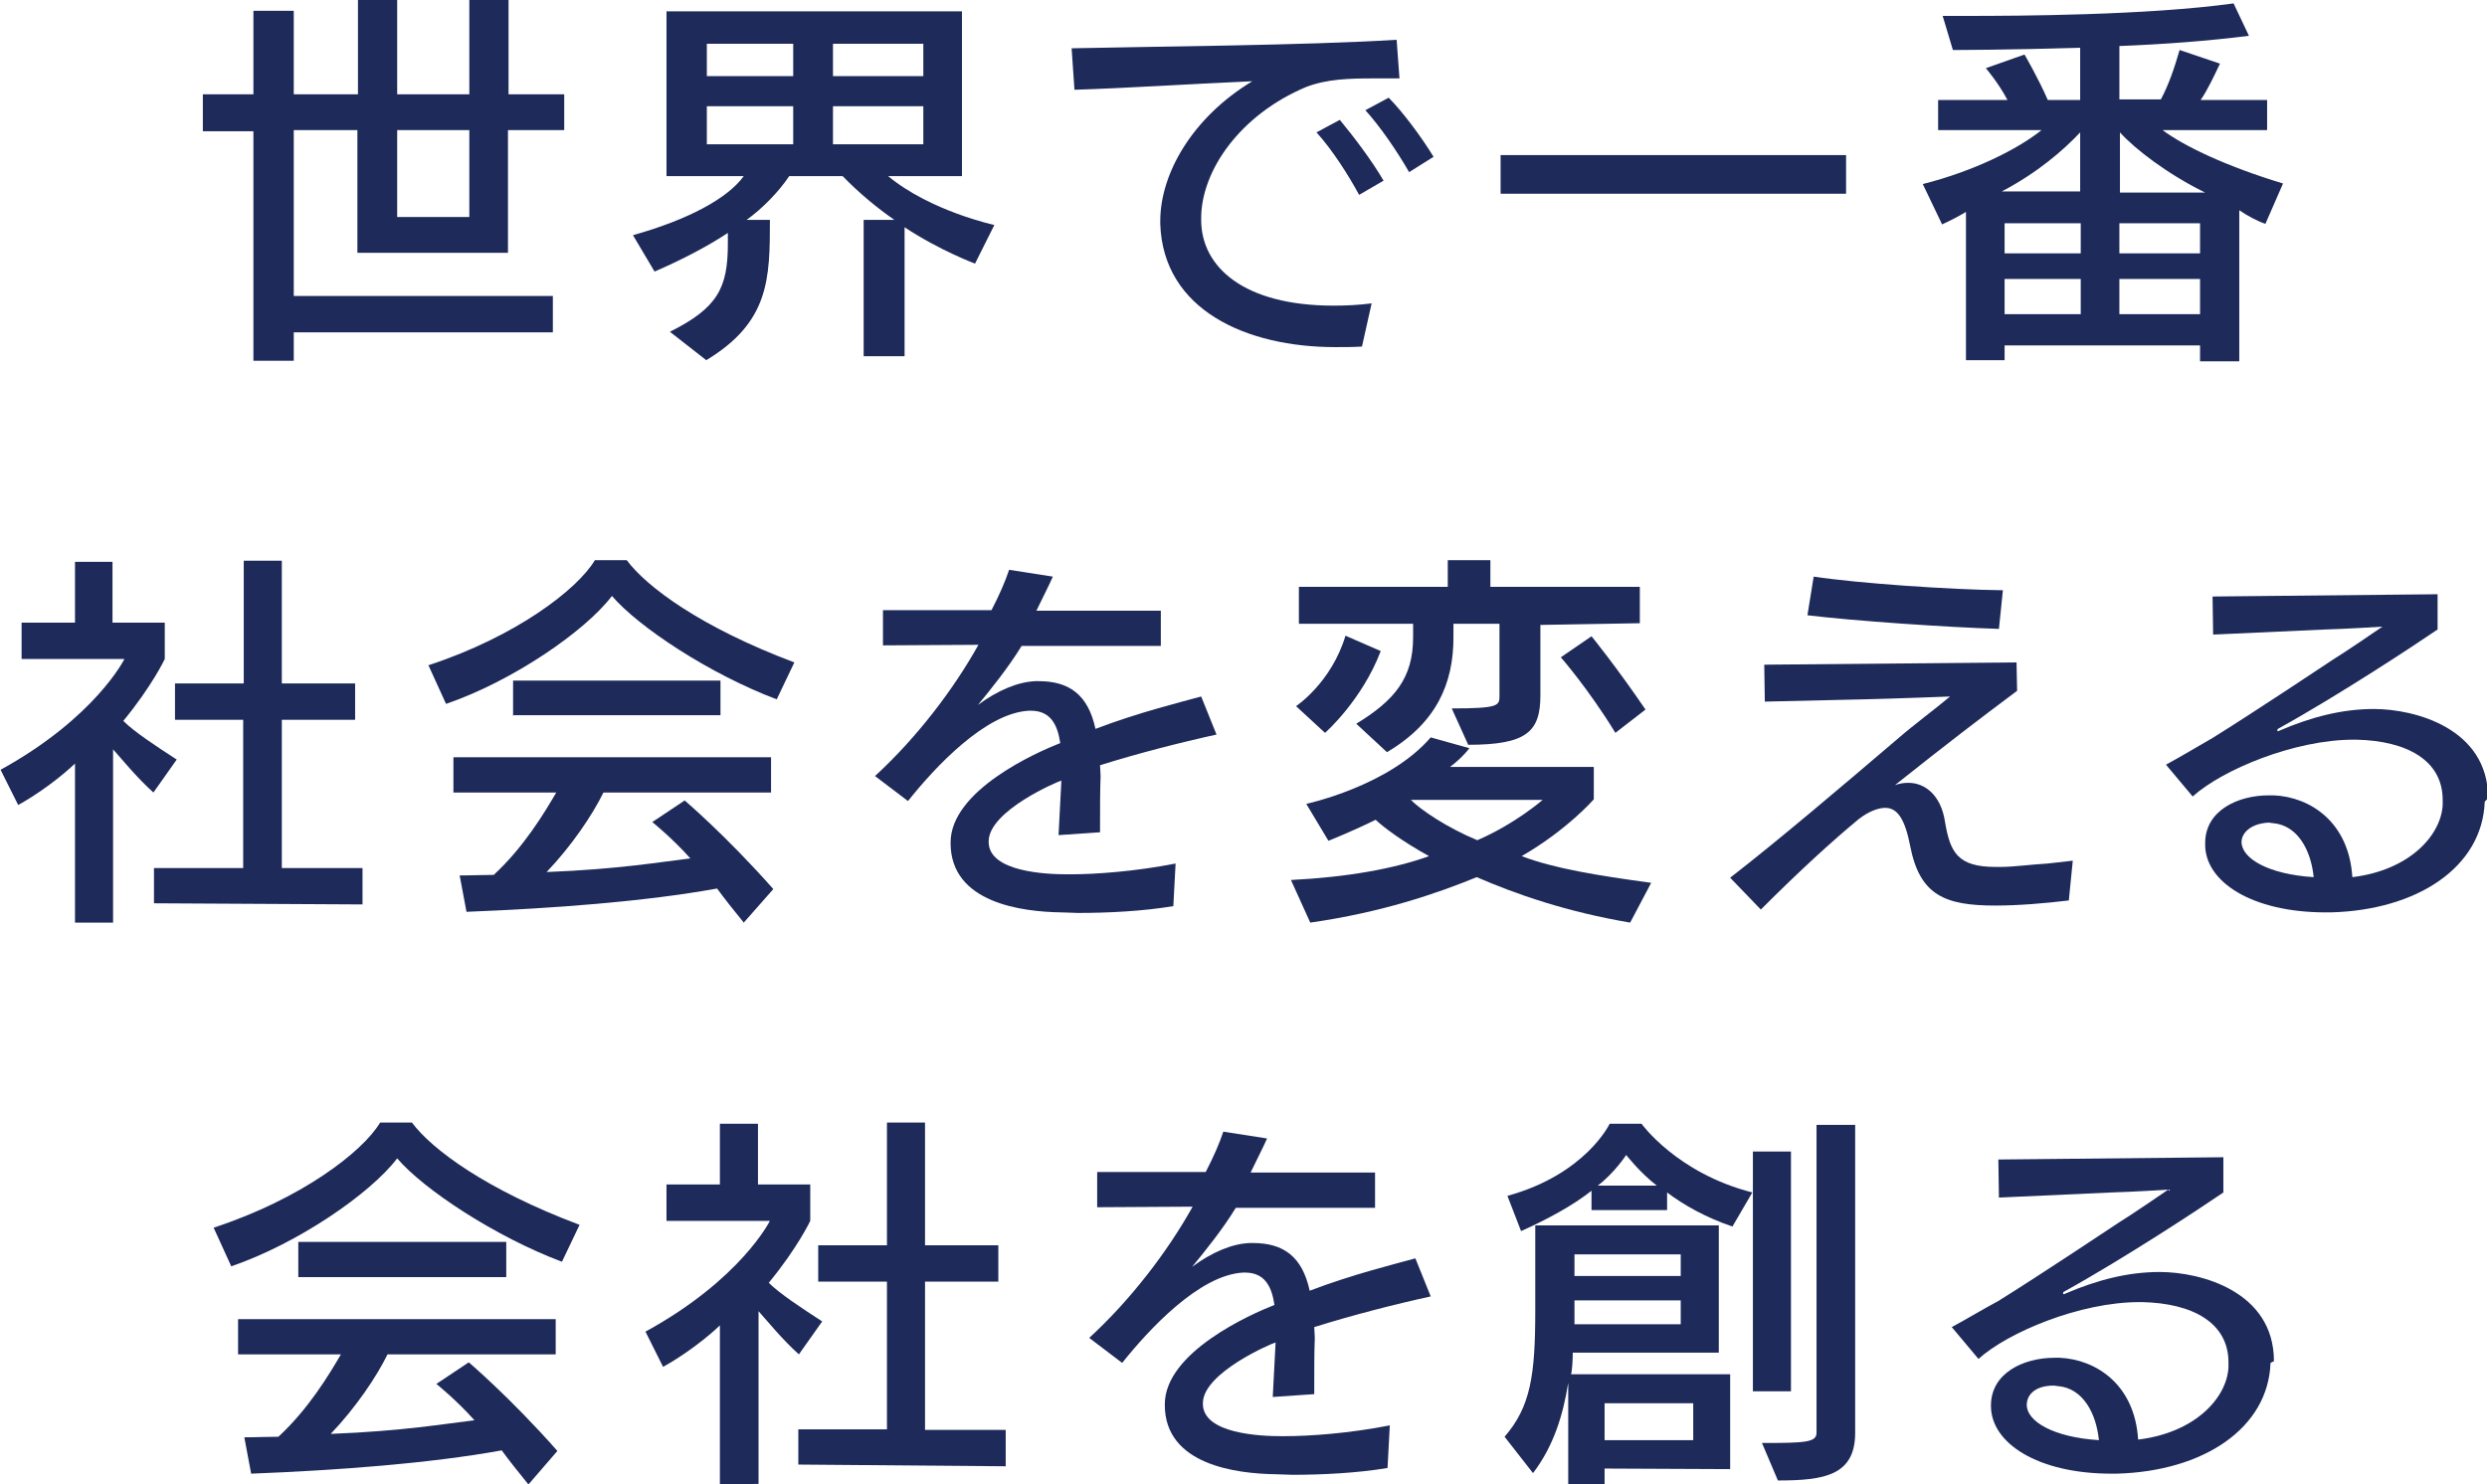
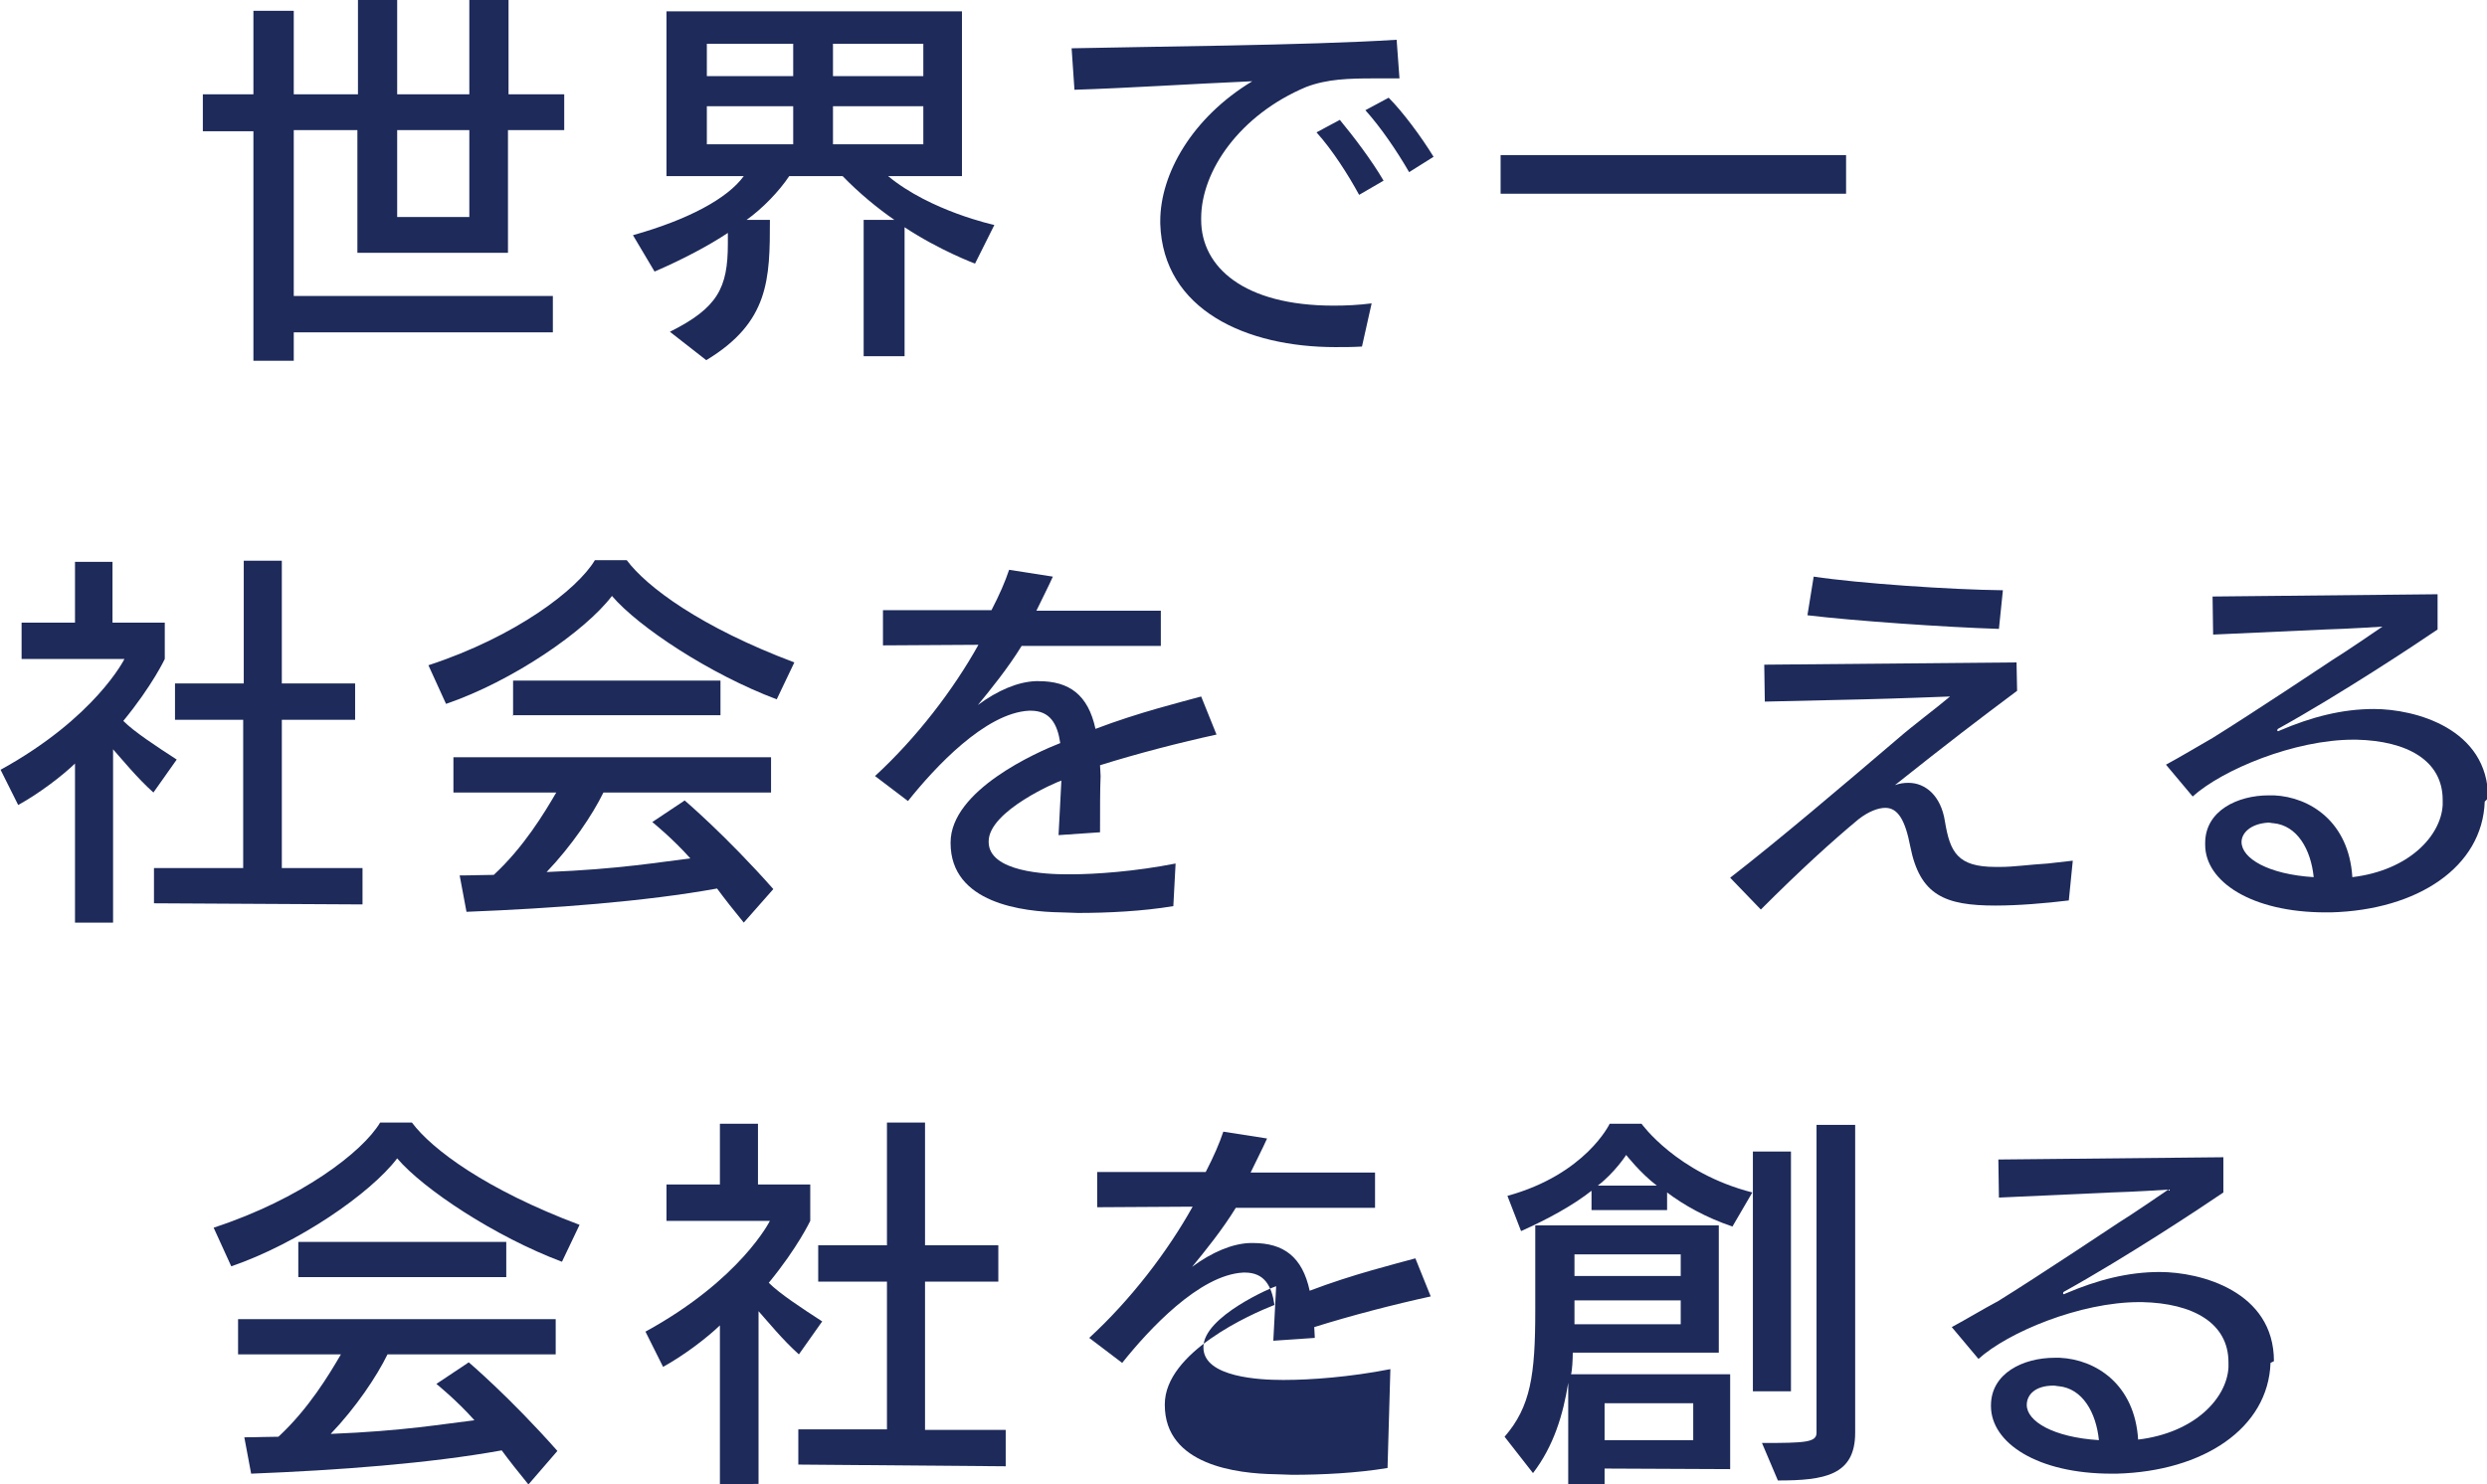
<svg xmlns="http://www.w3.org/2000/svg" version="1.1" id="レイヤー_1" x="0px" y="0px" width="437.7px" height="261.3px" viewBox="36.2 792 437.7 261.3" enable-background="new 36.2 792 437.7 261.3" xml:space="preserve">
  <g>
    <g>
      <path fill="#1D2A5A" d="M87.9,850.5v5h-7.1v-40.4h-8.9v-6.5h8.9v-14.7h7.1v14.7h11.3V792h6.9v16.6h12.7V792h6.9v16.6h9.8v6.3h-9.9    v21.6H99.1v-21.6H87.9v29.2h45.6v6.4L87.9,850.5L87.9,850.5z M118.8,814.9h-12.7v15.3h12.7V814.9z" />
      <path fill="#1D2A5A" d="M188.2,854.7v-24h5.4c-2.9-2-6.2-4.7-9.1-7.7h-9.4c-1.8,2.7-4.7,5.7-7.5,7.7h4.1c0,10.4-0.1,18-11.2,24.7    l-6.4-5c8.4-4.2,10.2-7.7,10.2-15.5v-1.9c-3.3,2.2-8,4.7-12.9,6.8l-3.8-6.4c9.6-2.7,16.6-6.4,19.5-10.4h-13.6v-29h52v29h-13    c7.5,6.2,18.7,8.6,18.7,8.6l-3.4,6.8c0,0-6.2-2.3-12.4-6.4v22.7L188.2,854.7L188.2,854.7z M175.8,799.7h-15.2v5.7h15.2V799.7z     M175.8,810.7h-15.2v6.7h15.2V810.7z M198.7,799.7h-15.9v5.7h15.9V799.7z M198.7,810.7h-15.9v6.7h15.9V810.7z" />
      <path fill="#1D2A5A" d="M275.9,853c-1.6,0.1-3.1,0.1-4.7,0.1c-15.6,0-30.3-6.5-30.8-21.7v-0.5c0-8.3,5.6-18.2,16.2-24.6    c-11.3,0.5-21.9,1.2-31.3,1.5l-0.5-7.3c13-0.3,41.4-0.5,57.2-1.5l0.5,6.8H278c-4.4,0-8.2,0.1-11.9,1.5    c-11.7,4.9-18.5,14.8-18.5,23.1v0.3c0,8.3,7.5,15.1,23.3,15.1c2.2,0,4.4-0.1,6.7-0.4L275.9,853z M275.4,826.3    c-1.9-3.5-4.7-7.9-7.5-11l4.1-2.2c2.4,2.9,5.6,7.1,7.7,10.7L275.4,826.3z M284.2,822.3c-2.2-3.8-5-7.9-7.7-10.9l4.1-2.2    c2.4,2.4,5.7,6.8,7.9,10.4L284.2,822.3z" />
      <path fill="#1D2A5A" d="M300.3,826.1v-6.8h60.8v6.8H300.3z" />
-       <path fill="#1D2A5A" d="M423.4,855.4v-2.6H389v2.6h-6.8v-26.1c-1.5,0.9-2.7,1.5-4.2,2.2l-3.4-7.1c9.1-2.3,16.8-6.2,20.9-9.5h-18.2    v-5.3h12.2c-1.5-2.9-3.8-5.6-3.8-5.6l6.8-2.4c0,0,2.4,4.1,4.1,8h5.7v-9.2c-12.7,0.4-22.4,0.4-22.4,0.4l-1.8-6h4.1    c9.2,0,31.9-0.1,47.1-2.2l2.7,5.7c-7.1,0.9-15,1.5-22.8,1.8v9.4h7.3c1.4-2.6,2.4-5.6,3.3-8.7l7.1,2.4c-0.9,1.9-2.2,4.7-3.4,6.4    h11.7v5.3h-18.4c3.9,2.9,11.3,6.4,21.2,9.4l-3.1,7.1c-1.5-0.5-3.3-1.5-4.6-2.4v26.6h-6.9L423.4,855.4L423.4,855.4z M402.3,815.3    c-2.9,3.1-7.5,7.1-13.8,10.4h13.8V815.3z M402.5,831.3H389v5.3h13.4V831.3z M402.5,841.1H389v6.2h13.4V841.1z M423.4,831.3h-14.2    v5.3h14.2V831.3z M423.4,841.1h-14.2v6.2h14.2V841.1z M424.3,825.9c-6.7-3.3-12.4-7.7-15-10.6v10.6H424.3z" />
    </g>
    <path fill="#1D2A5A" d="M49.4,954.4v-28c-2.3,2.2-6.2,5.2-10,7.3l-3.1-6.2C53,918.3,58.1,908,58.1,908H40v-6.4h9.4v-10.7H56v10.7   h9.2v6.4c0,0-2.2,4.7-7.3,10.9c1.9,1.9,5.7,4.4,9.4,6.8l-4.1,5.8c-2.9-2.6-5.4-5.7-7.1-7.6v30.5H49.4L49.4,954.4z M63.3,951v-6.2   h15.7v-26.1H67v-6.4h12.1v-21.6h6.7v21.6h12.9v6.4H85.8v26.1H100v6.4L63.3,951z" />
    <path fill="#1D2A5A" d="M172.9,915.1c-11.7-4.4-24.3-12.7-29-18.2c-4.7,6.2-17.5,15-29.2,19l-3.1-6.8c15.3-5,26.2-13.3,29.3-18.5   h5.6c3.5,4.7,13,11.8,29.5,18L172.9,915.1z M167.1,954.4c-1.8-2.2-3.3-4.1-4.7-6c-12.7,2.3-28.8,3.5-44.1,4.1l-1.2-6.4   c2.2,0,4.1-0.1,6-0.1c5.3-4.9,8.9-10.9,11-14.5H116v-6.2h55.9v6.2h-29.5c-1.9,3.9-5.6,9.4-10,14c12.8-0.5,20.2-1.8,25.3-2.4   c-3.1-3.5-6.7-6.4-6.7-6.4l5.7-3.8c0,0,7.3,6.2,15.6,15.6L167.1,954.4z M126.5,918v-6.2H163v6.1h-36.6L126.5,918L126.5,918z" />
    <path fill="#1D2A5A" d="M242.7,951.5c-5.4,0.9-11.5,1.2-16.8,1.2c-0.9,0-1.9-0.1-2.9-0.1c-6.8-0.1-19.5-1.6-19.5-12.2v-0.1   c0-9.2,15.2-15.9,19.3-17.5c-0.5-3.4-1.8-5.7-5.2-5.7h-0.3c-7.7,0.4-16.6,10-21.3,15.9l-5.8-4.4c7.3-6.7,13.8-15.2,18.2-23.1   l-16.8,0.1v-6.2h19.1c1.4-2.7,2.4-5,3.1-7.1l7.7,1.2c-0.9,2-1.9,3.9-2.9,6h21.9v6.2h-24.5c-2.4,3.9-5.4,7.6-7.7,10.4   c3.5-2.6,7.1-4.1,10.2-4.2h0.5c5.4,0,8.7,2.4,10,8.4c7.6-2.9,15-4.7,18.6-5.7l2.7,6.7c-6.4,1.4-13.8,3.3-20.5,5.4   c0,0.5,0.1,1.2,0.1,1.9c-0.1,2.4-0.1,5.7-0.1,9.9l-7.3,0.5l0.5-9.6c-0.5,0.1-12.8,5.3-12.8,10.7v0.1c0,5.3,10.2,5.7,13.8,5.7h0.6   c4.4,0,11.4-0.5,18.5-1.9L242.7,951.5z" />
-     <path fill="#1D2A5A" d="M323.1,954.4c-11.2-1.9-20.1-5-27-8c-7.1,2.9-16.7,6.2-29.3,8l-3.4-7.5c10-0.5,18.2-2,24.3-4.2   c-4.7-2.6-7.9-5-9.4-6.4c-3.8,1.9-8.3,3.7-8.3,3.7l-3.9-6.5c0,0,14.5-3.1,21.9-11.7l6.8,1.9c-0.9,1.2-2.2,2.4-3.4,3.3h25.3v5.7   c0,0-4.7,5.4-12.7,10c5.8,2.2,13.3,3.4,22.8,4.7L323.1,954.4z M264.3,916.3c0,0,6.2-4.1,8.7-12.4l6.2,2.7   c-3.3,8.7-9.8,14.4-9.8,14.4L264.3,916.3z M307.3,902v12.4c0,6.4-2.4,8.7-12.7,8.7l-2.9-6.4c8.3,0,8.4-0.5,8.4-2.2v-12.7H292v2.4   c0,8-2.9,15-11.7,20.2l-5.4-5c6.7-4.1,10-8,10-15.2v-2.4h-20.1v-6.5H291v-4.7h7.5v4.7h26.3v6.4L307.3,902L307.3,902z M284.5,932.8   c1.8,1.8,6.4,4.9,11.7,7.1c6.7-2.9,11.5-7.1,11.5-7.1H284.5z M320.5,921c-4.7-7.7-9.6-13.3-9.6-13.3l5.4-3.7c0,0,4.4,5.4,9.5,12.9   L320.5,921z" />
    <path fill="#1D2A5A" d="M400.3,950.5c-4.1,0.5-8.9,0.9-12.9,0.9c-8.9,0-13.3-1.8-15-10.4c-0.9-4.7-2.2-6.8-4.4-6.8   c-1.2,0-2.9,0.6-4.7,2c-4.7,3.9-10.2,8.9-17.2,15.9l-5.4-5.6c8.4-6.5,19.8-16.2,29.3-24.3c3.1-2.7,6.8-5.4,9.4-7.6   c0,0-10.4,0.4-15.2,0.5l-17.4,0.4l-0.1-6.5l44.4-0.4l0.1,5c-6.7,5-12.2,9.2-21.5,16.6c0.9-0.3,1.5-0.4,2.4-0.4   c2.9,0,5.7,2.2,6.4,6.8c0.9,5.4,2.2,8,8.9,8h0.9c2.3,0,5-0.4,8.3-0.6l4.4-0.5L400.3,950.5z M388,902.7c-9.4-0.3-25.4-1.4-33.7-2.4   l1.1-6.8c8,1.2,24.2,2.3,33.3,2.4L388,902.7z" />
    <path fill="#1D2A5A" d="M473.5,933.1c-0.4,11.5-11.8,19.1-27.1,19.5h-0.9c-13,0-21.2-5.4-21.2-11.9v-0.3c0-5.7,5.7-8.4,11.2-8.4   h0.9c6.4,0.3,13.2,4.7,13.8,14.4c10-1.2,15.6-7.3,15.9-12.7v-0.9c0-6.9-6.2-10.4-15.2-10.6h-0.5c-10.4,0-23.1,5.3-28.3,10l-4.7-5.6   c2.6-1.4,5.4-3.1,8.2-4.7c7.1-4.4,21.2-13.8,21.2-13.8c2-1.2,8.7-5.8,8.7-5.8s-6.2,0.4-10,0.5l-19.8,0.9l-0.1-6.7l39.6-0.4v6.2   c-3.8,2.6-17.1,11.4-28.1,17.5c-0.1,0.1-0.1,0.1-0.1,0.3c0,0.1,0,0.1,0.1,0.1c0.1,0,0.1,0,0.3-0.1c5.6-2.4,11-3.8,16.6-3.8   c7.2,0,20.1,3.4,20.1,15.7L473.5,933.1L473.5,933.1z M430.7,940.2c0,2.9,4.7,5.7,12.7,6.2c-0.5-4.9-2.9-9.1-7.1-9.5   c-0.3,0-0.5-0.1-0.9-0.1C432.2,937,430.7,938.7,430.7,940.2L430.7,940.2z" />
    <g>
      <path fill="#1D2A5A" d="M135.1,1014.1c-11.7-4.4-24.3-12.7-29-18.2c-4.7,6.2-17.5,15-29.2,19l-3.1-6.8c15.3-5,26.2-13.3,29.3-18.5    h5.6c3.5,4.7,13,11.8,29.5,18L135.1,1014.1z M129.2,1053.3c-1.8-2.2-3.3-4.1-4.7-6c-12.7,2.3-28.8,3.5-44.1,4.1l-1.2-6.4    c2.2,0,4.1-0.1,6-0.1c5.3-4.9,8.9-10.9,11-14.5H78.1v-6.2H134v6.2h-29.6c-1.9,3.9-5.6,9.4-10,14c12.8-0.5,20.2-1.8,25.3-2.4    c-3.1-3.5-6.7-6.4-6.7-6.4l5.7-3.8c0,0,7.3,6.2,15.6,15.6L129.2,1053.3z M88.7,1016.8v-6.2h36.6v6.2H88.7z" />
      <path fill="#1D2A5A" d="M162.9,1053.3v-28c-2.3,2.2-6.2,5.2-10,7.3l-3.1-6.2c16.8-9.2,21.9-19.5,21.9-19.5h-18.2v-6.4h9.4v-10.7    h6.7v10.7h9.2v6.4c0,0-2.2,4.7-7.3,10.9c1.9,1.9,5.7,4.4,9.4,6.8l-4.1,5.8c-2.9-2.6-5.4-5.7-7.1-7.6v30.4L162.9,1053.3    L162.9,1053.3z M176.7,1049.8v-6.2h15.6v-26h-12.1v-6.4h12.1v-21.6h6.7v21.6h12.9v6.4H199v26.1h14.2v6.4L176.7,1049.8z" />
-       <path fill="#1D2A5A" d="M280.4,1050.4c-5.4,0.9-11.5,1.2-16.8,1.2c-0.9,0-1.9-0.1-2.9-0.1c-6.8-0.1-19.5-1.6-19.5-12.2v-0.1    c0-9.2,15.2-15.9,19.3-17.5c-0.5-3.4-1.8-5.7-5.2-5.7h-0.3c-7.7,0.4-16.6,10-21.3,15.9l-5.8-4.4c7.3-6.7,13.8-15.2,18.2-23.1    l-16.8,0.1v-6.2h19.1c1.4-2.7,2.4-5,3.1-7.1l7.7,1.2c-0.9,2-1.9,3.9-2.9,6h21.9v6.2h-24.5c-2.4,3.9-5.4,7.6-7.7,10.4    c3.5-2.6,7.1-4.1,10.2-4.2h0.5c5.4,0,8.7,2.4,10,8.4c7.6-2.9,15-4.7,18.6-5.7l2.7,6.7c-6.4,1.4-13.8,3.3-20.5,5.4    c0,0.5,0.1,1.2,0.1,1.9c-0.1,2.4-0.1,5.7-0.1,9.9l-7.3,0.5l0.5-9.6c-0.5,0.1-12.8,5.3-12.8,10.7v0.1c0,5.3,10.2,5.7,13.8,5.7h0.6    c4.4,0,11.4-0.5,18.5-1.9L280.4,1050.4z" />
+       <path fill="#1D2A5A" d="M280.4,1050.4c-5.4,0.9-11.5,1.2-16.8,1.2c-0.9,0-1.9-0.1-2.9-0.1c-6.8-0.1-19.5-1.6-19.5-12.2v-0.1    c0-9.2,15.2-15.9,19.3-17.5c-0.5-3.4-1.8-5.7-5.2-5.7h-0.3c-7.7,0.4-16.6,10-21.3,15.9l-5.8-4.4c7.3-6.7,13.8-15.2,18.2-23.1    l-16.8,0.1v-6.2h19.1c1.4-2.7,2.4-5,3.1-7.1l7.7,1.2c-0.9,2-1.9,3.9-2.9,6h21.9v6.2h-24.5c-2.4,3.9-5.4,7.6-7.7,10.4    c3.5-2.6,7.1-4.1,10.2-4.2h0.5c5.4,0,8.7,2.4,10,8.4c7.6-2.9,15-4.7,18.6-5.7l2.7,6.7c-6.4,1.4-13.8,3.3-20.5,5.4    c0,0.5,0.1,1.2,0.1,1.9l-7.3,0.5l0.5-9.6c-0.5,0.1-12.8,5.3-12.8,10.7v0.1c0,5.3,10.2,5.7,13.8,5.7h0.6    c4.4,0,11.4-0.5,18.5-1.9L280.4,1050.4z" />
      <path fill="#1D2A5A" d="M318.6,1050.5v2.9h-6.4v-18c-0.9,5.7-2.6,11.2-6.2,15.9l-5-6.4c4.6-5.3,5.4-10.9,5.4-22.2v-15h32.3v22.4    h-25.7c0,1.1-0.1,3.1-0.3,3.8h28v16.7L318.6,1050.5z M341.1,1007.9c-4.7-1.6-8.6-3.8-11.5-6v3.1h-13.3v-3.4    c-3.3,2.6-7.7,5-12.4,7.1l-2.4-6.2c13.8-3.8,18-12.7,18-12.7h5.6c0,0,6.2,8.7,19.5,12.1L341.1,1007.9z M332,1012.8h-18.7v3.8H332    V1012.8z M332,1020.9h-18.7v4.2H332V1020.9z M327.8,1000.7c-2.9-2.2-5.4-5.4-5.4-5.4s-2,3.1-5,5.4H327.8z M334.2,1039h-15.6v6.5    h15.6V1039z M344.7,1036.9v-42.2h6.7v42.2H344.7z M346.3,1046c7.6,0,9.6-0.1,9.6-1.8v-54.2h6.8v54.2c0,7.5-5.4,8.4-13.6,8.4    L346.3,1046z" />
      <path fill="#1D2A5A" d="M435.8,1031.9c-0.4,11.5-11.8,19.1-27.1,19.5h-0.9c-13,0-21.2-5.4-21.2-11.9v-0.1c0-5.7,5.7-8.4,11.2-8.4    h0.9c6.4,0.3,13.2,4.7,13.8,14.4c10-1.2,15.6-7.3,15.9-12.7v-0.9c0-6.9-6.2-10.4-15.2-10.6h-0.5c-10.4,0-23.1,5.3-28.3,10    l-4.7-5.6c2.6-1.4,5.4-3.1,8.2-4.6c7.1-4.4,21.2-13.8,21.2-13.8c2-1.2,8.7-5.8,8.7-5.8s-6.2,0.4-10,0.5l-19.8,0.9l-0.1-6.7    l39.6-0.4v6.2c-3.8,2.6-17.1,11.4-28.1,17.5c-0.1,0.1-0.1,0.1-0.1,0.3c0,0.1,0,0.1,0.1,0.1s0.1,0,0.3-0.1c5.6-2.4,11-3.8,16.6-3.8    c7.2,0,20.1,3.4,20.1,15.7L435.8,1031.9L435.8,1031.9z M392.9,1039.3c0,2.9,4.7,5.7,12.7,6.2c-0.5-4.9-2.9-9.1-7.1-9.5    c-0.3,0-0.5-0.1-0.9-0.1C394.4,1035.9,392.9,1037.5,392.9,1039.3L392.9,1039.3z" />
    </g>
  </g>
</svg>